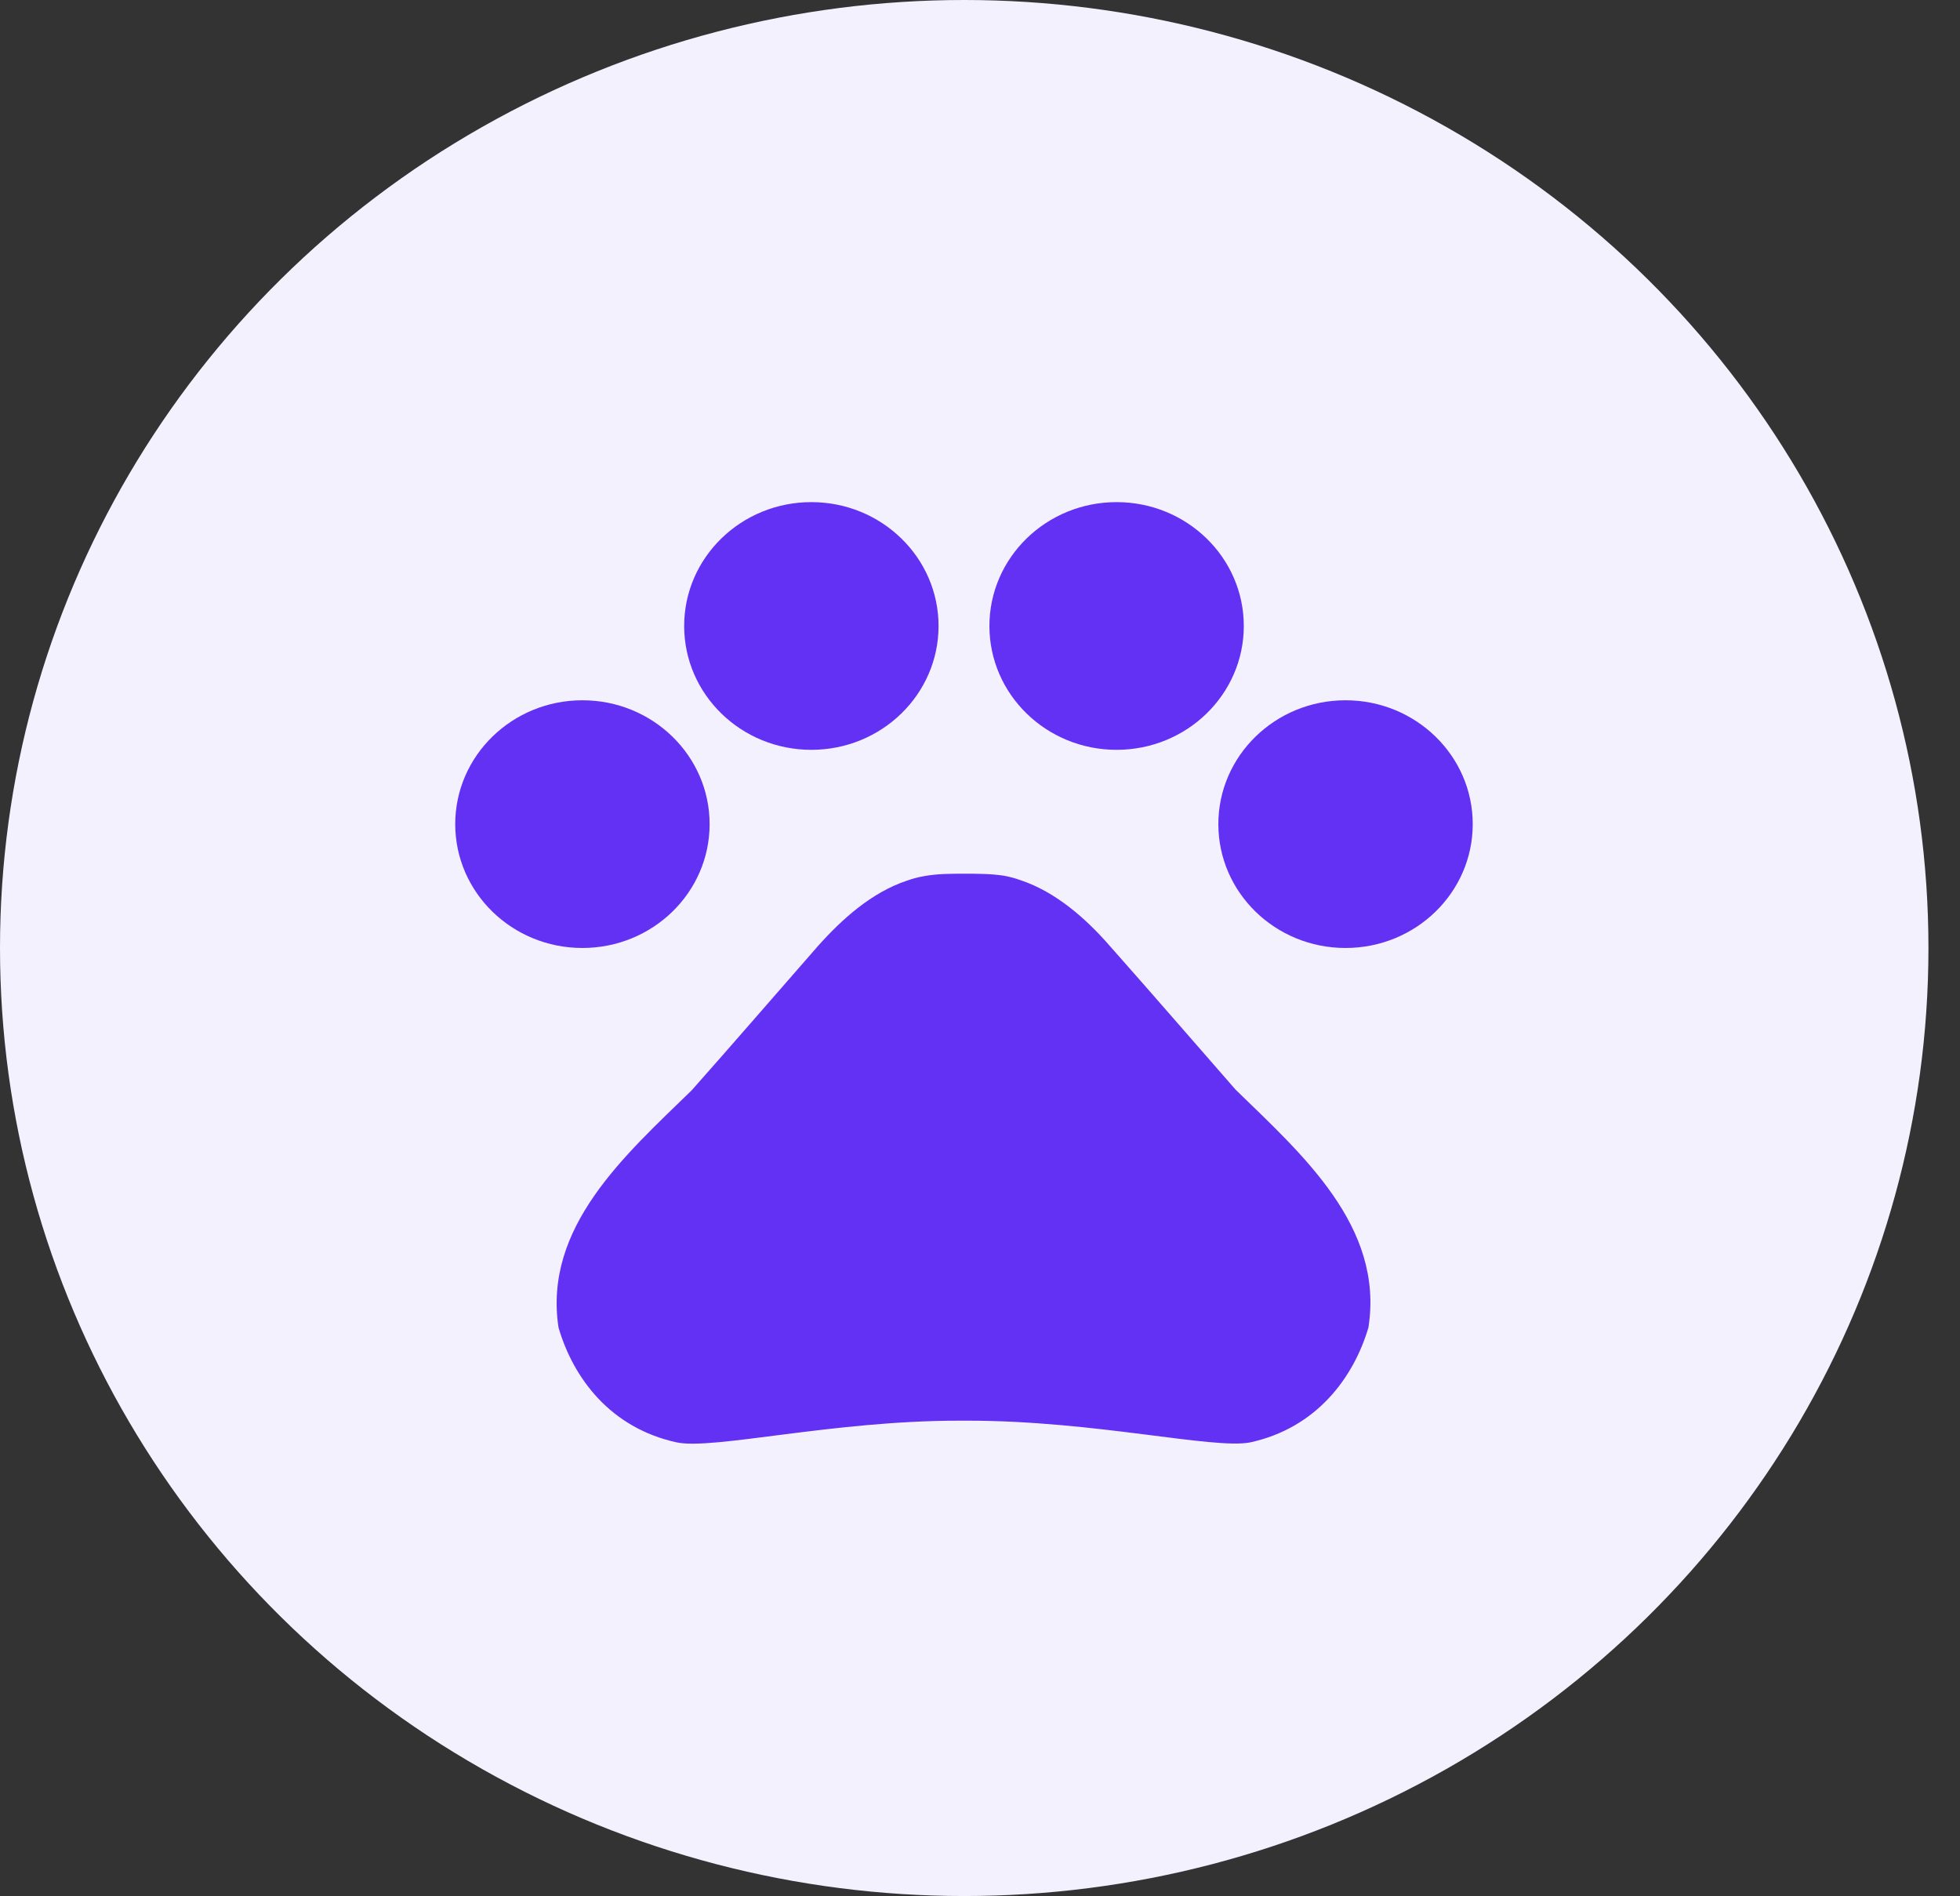
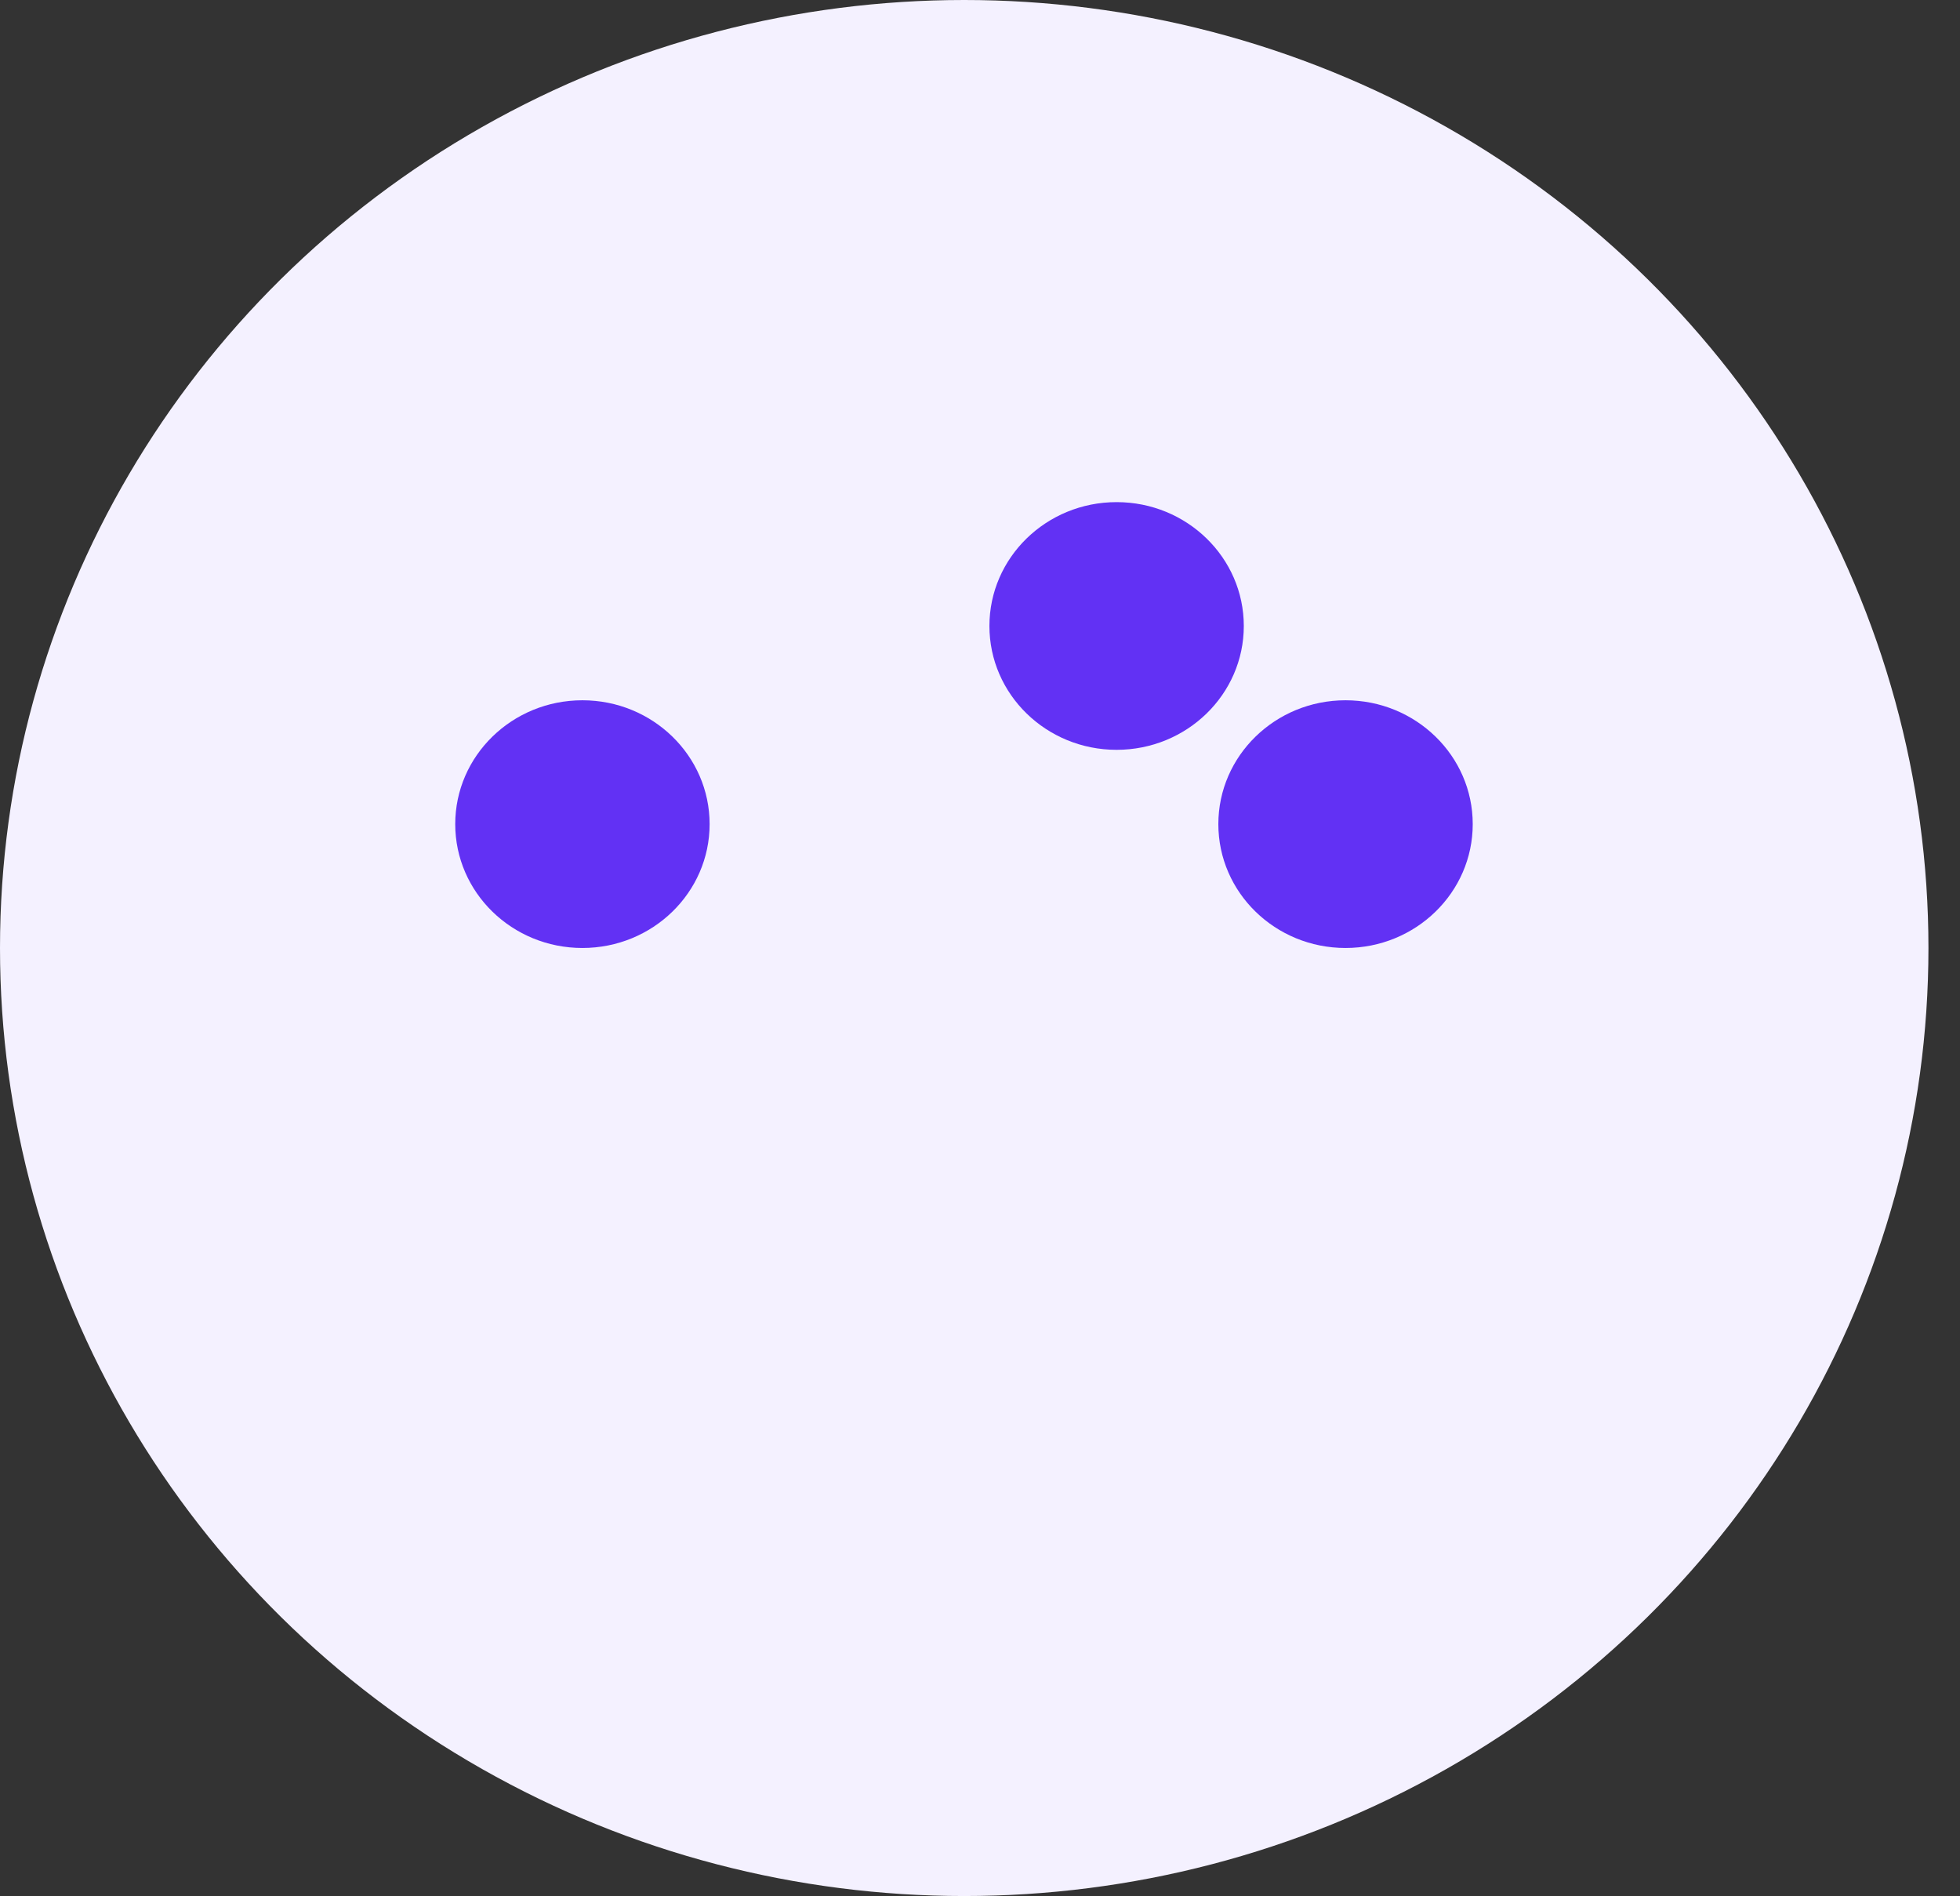
<svg xmlns="http://www.w3.org/2000/svg" width="61" height="59" viewBox="0 0 61 59" fill="none">
  <rect x="0" y="0" width="61" height="59" fill="#333333" stroke="none" />
  <ellipse cx="30.009" cy="29.5" rx="30.009" ry="29.5" fill="#F4F1FF" />
  <path d="M18.126 29.499C20.312 29.499 22.085 27.774 22.085 25.645C22.085 23.517 20.312 21.791 18.126 21.791C15.94 21.791 14.168 23.517 14.168 25.645C14.168 27.774 15.94 29.499 18.126 29.499Z" fill="#6231F4" />
-   <path d="M25.251 23.333C27.437 23.333 29.21 21.608 29.21 19.479C29.21 17.351 27.437 15.625 25.251 15.625C23.065 15.625 21.293 17.351 21.293 19.479C21.293 21.608 23.065 23.333 25.251 23.333Z" fill="#6231F4" />
  <path d="M34.751 23.333C36.937 23.333 38.71 21.608 38.71 19.479C38.71 17.351 36.937 15.625 34.751 15.625C32.565 15.625 30.793 17.351 30.793 19.479C30.793 21.608 32.565 23.333 34.751 23.333Z" fill="#6231F4" />
-   <path d="M41.876 29.499C44.062 29.499 45.835 27.774 45.835 25.645C45.835 23.517 44.062 21.791 41.876 21.791C39.69 21.791 37.918 23.517 37.918 25.645C37.918 27.774 39.69 29.499 41.876 29.499Z" fill="#6231F4" />
-   <path d="M38.456 33.909C37.079 32.337 35.923 30.995 34.529 29.423C33.801 28.59 32.867 27.758 31.759 27.388C31.584 27.326 31.41 27.28 31.236 27.249C30.84 27.188 30.413 27.188 30.001 27.188C29.59 27.188 29.162 27.188 28.75 27.265C28.576 27.295 28.402 27.342 28.228 27.403C27.119 27.773 26.201 28.606 25.457 29.438C24.079 31.011 22.924 32.352 21.53 33.925C19.456 35.944 16.907 38.18 17.382 41.309C17.841 42.882 18.997 44.439 21.071 44.886C22.227 45.117 25.916 44.208 29.843 44.208H30.128C34.054 44.208 37.744 45.102 38.9 44.886C40.974 44.439 42.13 42.866 42.589 41.309C43.08 38.164 40.53 35.929 38.456 33.909Z" fill="#6231F4" />
+   <path d="M41.876 29.499C44.062 29.499 45.835 27.774 45.835 25.645C45.835 23.517 44.062 21.791 41.876 21.791C39.69 21.791 37.918 23.517 37.918 25.645C37.918 27.774 39.69 29.499 41.876 29.499" fill="#6231F4" />
</svg>